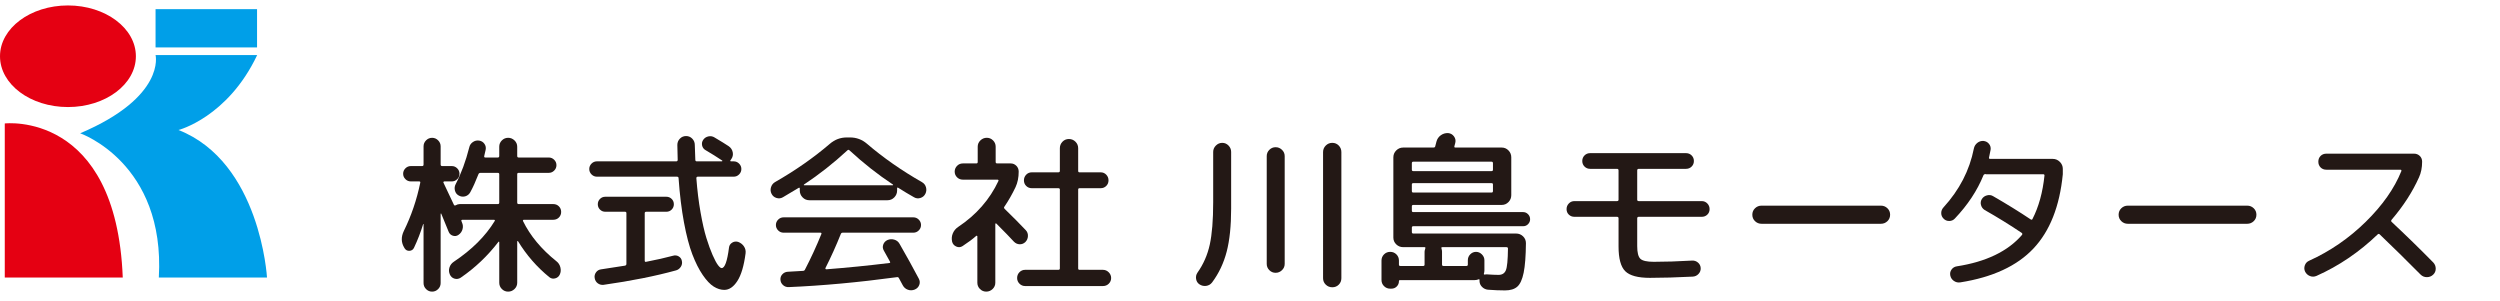
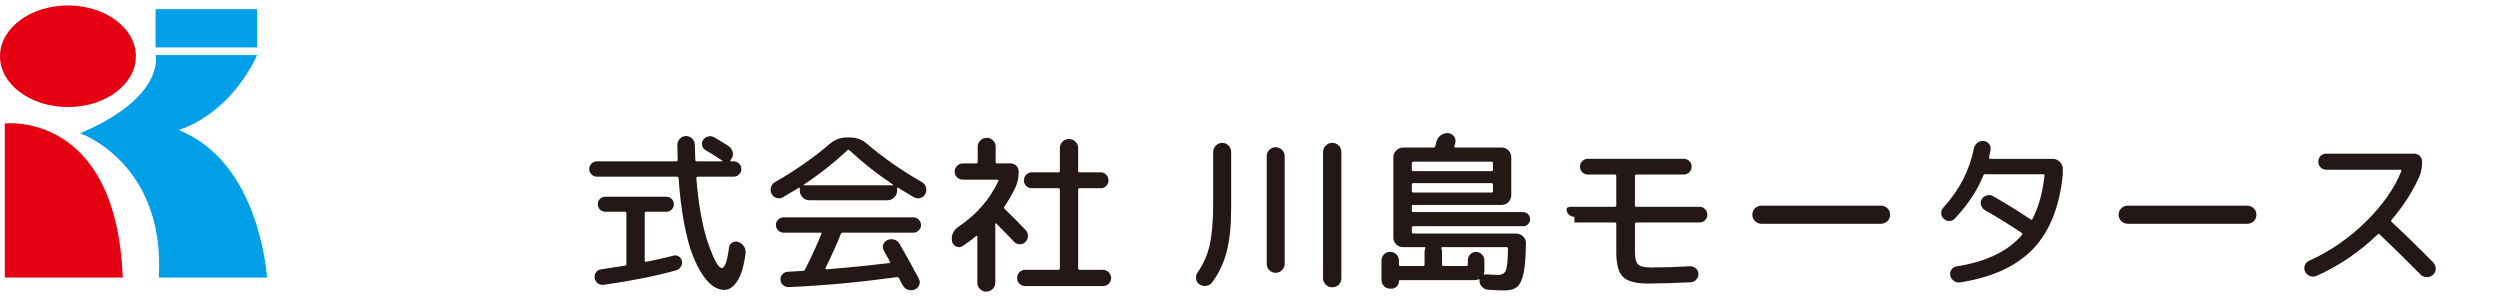
<svg xmlns="http://www.w3.org/2000/svg" version="1.1" id="レイヤー_1" x="0px" y="0px" width="458.688px" height="55.29px" viewBox="0 0 458.688 55.29" enable-background="new 0 0 458.688 55.29" xml:space="preserve">
  <g>
    <path fill="#E50012" d="M24.932,10.322c0,5.146-5.578,9.319-12.463,9.319C5.58,19.643,0,15.471,0,10.322C0,5.175,5.58,1,12.469,1   C19.354,1.002,24.932,5.175,24.932,10.322z" />
    <path fill="#E50012" d="M22.524,50.915H0.875V22.652C0.875,22.652,21.325,20.246,22.524,50.915z" />
    <path fill="#009FE8" d="M14.711,24.455c0,0,15.633,5.415,14.431,26.459h19.846c0,0-1.2-21.142-16.234-27.062   c0,0,9.02-2.322,14.43-13.747h-18.64C28.541,10.107,30.461,17.756,14.711,24.455z" />
    <rect x="28.541" y="1.68" fill="#009FE8" width="18.621" height="7.021" />
  </g>
  <g>
    <g>
-       <path fill="#231815" d="M96.113,40.323c-0.064,0-0.112,0.026-0.144,0.079c-0.032,0.054-0.038,0.102-0.017,0.144    c1.323,2.711,3.371,5.175,6.145,7.394c0.362,0.277,0.603,0.651,0.721,1.12c0.116,0.469,0.079,0.906-0.112,1.313    c-0.171,0.362-0.454,0.597-0.849,0.703c-0.395,0.107-0.752,0.032-1.071-0.224c-2.283-1.856-4.204-4.064-5.761-6.624    c-0.043-0.021-0.086,0-0.128,0.063v7.585c0,0.447-0.166,0.832-0.496,1.152c-0.331,0.319-0.721,0.479-1.168,0.479    c-0.448,0-0.832-0.16-1.152-0.479c-0.32-0.32-0.48-0.705-0.48-1.152v-7.457c0-0.043-0.021-0.068-0.063-0.08    c-0.043-0.01-0.075,0.006-0.097,0.048c-1.963,2.561-4.267,4.747-6.912,6.562c-0.363,0.234-0.741,0.293-1.136,0.176    c-0.396-0.118-0.678-0.369-0.849-0.752c-0.192-0.428-0.219-0.859-0.08-1.297s0.4-0.783,0.784-1.04    c3.328-2.219,5.835-4.715,7.521-7.489c0.043-0.042,0.048-0.09,0.017-0.144c-0.032-0.053-0.08-0.079-0.145-0.079h-5.824    c-0.064,0-0.117,0.031-0.16,0.096c-0.043,0.063-0.043,0.117,0,0.16c0.021,0.021,0.043,0.059,0.064,0.111    c0.021,0.054,0.031,0.092,0.031,0.112c0.192,0.405,0.229,0.821,0.112,1.248s-0.357,0.769-0.72,1.024    c-0.32,0.234-0.667,0.293-1.04,0.176c-0.374-0.117-0.636-0.357-0.784-0.721c-0.32-0.789-0.779-1.908-1.376-3.359    c-0.043,0-0.075,0.021-0.097,0.063v12.705c0,0.427-0.154,0.795-0.464,1.104c-0.31,0.309-0.678,0.464-1.104,0.464    s-0.795-0.155-1.104-0.464c-0.31-0.31-0.464-0.678-0.464-1.104V41.122c-0.021,0-0.043-0.01-0.064-0.031    c-0.47,1.536-1.035,2.998-1.696,4.385c-0.171,0.341-0.448,0.522-0.832,0.543c-0.384,0.021-0.683-0.139-0.896-0.479l-0.032-0.063    c-0.598-0.961-0.63-1.995-0.096-3.105c1.364-2.772,2.368-5.717,3.008-8.832c0.043-0.17-0.021-0.256-0.192-0.256h-1.536    c-0.384,0-0.715-0.139-0.991-0.416c-0.278-0.277-0.417-0.608-0.417-0.992c0-0.385,0.139-0.715,0.417-0.992    c0.276-0.277,0.607-0.416,0.991-0.416h2.081c0.17,0,0.256-0.096,0.256-0.288v-3.329c0-0.426,0.154-0.794,0.464-1.104    c0.309-0.309,0.677-0.464,1.104-0.464s0.795,0.155,1.104,0.464c0.31,0.31,0.464,0.678,0.464,1.104v3.329    c0,0.192,0.097,0.288,0.288,0.288h1.761c0.384,0,0.714,0.139,0.991,0.416s0.417,0.607,0.417,0.992c0,0.384-0.14,0.715-0.417,0.992    s-0.607,0.416-0.991,0.416h-1.377c-0.063,0-0.111,0.027-0.144,0.08s-0.037,0.102-0.016,0.144c0.426,0.875,1.066,2.229,1.92,4.064    c0.063,0.128,0.17,0.16,0.32,0.097c0.256-0.15,0.501-0.225,0.735-0.225h7.009c0.171,0,0.256-0.096,0.256-0.288v-5.185    c0-0.17-0.085-0.256-0.256-0.256h-3.168c-0.192,0-0.32,0.074-0.384,0.225c-0.513,1.322-1.014,2.432-1.505,3.328    c-0.213,0.383-0.522,0.635-0.928,0.752s-0.8,0.069-1.185-0.145c-0.362-0.191-0.597-0.496-0.704-0.912    c-0.106-0.416-0.063-0.805,0.129-1.168c1.023-1.963,1.855-4.213,2.496-6.752c0.085-0.405,0.304-0.73,0.655-0.976    c0.353-0.245,0.741-0.336,1.169-0.272c0.404,0.064,0.725,0.261,0.96,0.592c0.234,0.331,0.309,0.699,0.224,1.104    c-0.043,0.128-0.085,0.315-0.128,0.56c-0.043,0.246-0.085,0.432-0.128,0.56c-0.043,0.192,0.021,0.288,0.192,0.288h2.304    c0.171,0,0.256-0.096,0.256-0.288v-1.696c0-0.448,0.16-0.833,0.48-1.152s0.704-0.48,1.152-0.48c0.447,0,0.837,0.16,1.168,0.48    c0.33,0.32,0.496,0.704,0.496,1.152v1.696c0,0.192,0.085,0.288,0.256,0.288h5.536c0.384,0,0.715,0.139,0.992,0.416    s0.416,0.607,0.416,0.992s-0.139,0.715-0.416,0.992s-0.608,0.416-0.992,0.416h-5.536c-0.171,0-0.256,0.086-0.256,0.256v5.185    c0,0.192,0.085,0.288,0.256,0.288h6.368c0.405,0,0.747,0.139,1.024,0.416s0.416,0.619,0.416,1.023    c0,0.406-0.139,0.748-0.416,1.025s-0.619,0.416-1.024,0.416H96.113z" />
      <path fill="#231815" d="M109.522,32.417c-0.384,0-0.715-0.139-0.992-0.416s-0.416-0.608-0.416-0.992s0.139-0.715,0.416-0.992    c0.277-0.276,0.608-0.416,0.992-0.416h14.562c0.17,0,0.256-0.097,0.256-0.288c-0.043-1.194-0.064-2.101-0.064-2.72    c0-0.448,0.155-0.832,0.465-1.152c0.309-0.32,0.688-0.48,1.136-0.48s0.826,0.16,1.136,0.48c0.31,0.32,0.465,0.704,0.465,1.152    c0,0.085,0.031,0.992,0.096,2.72c0,0.191,0.085,0.288,0.256,0.288h4.641c0.042-0.021,0.063-0.063,0.063-0.128    c-1.023-0.683-2.048-1.322-3.072-1.92c-0.341-0.192-0.555-0.474-0.64-0.848c-0.086-0.373-0.021-0.72,0.192-1.041    c0.234-0.341,0.554-0.554,0.96-0.64c0.404-0.085,0.778-0.021,1.12,0.192c1.151,0.683,2.016,1.216,2.592,1.6    c0.405,0.277,0.656,0.651,0.752,1.12c0.097,0.47-0.005,0.907-0.304,1.312l-0.096,0.129c-0.107,0.148-0.064,0.224,0.128,0.224    h0.447c0.385,0,0.715,0.14,0.992,0.416c0.277,0.277,0.416,0.608,0.416,0.992s-0.139,0.715-0.416,0.992s-0.607,0.416-0.992,0.416    h-6.592c-0.171,0-0.257,0.096-0.257,0.288c0.171,2.24,0.427,4.326,0.769,6.256c0.341,1.932,0.698,3.5,1.072,4.705    c0.373,1.205,0.752,2.246,1.136,3.12c0.384,0.875,0.715,1.493,0.992,1.856s0.501,0.544,0.672,0.544    c0.576,0,1.024-1.248,1.345-3.745c0.042-0.404,0.239-0.714,0.592-0.928c0.352-0.213,0.72-0.256,1.104-0.128    c0.448,0.171,0.801,0.448,1.057,0.833c0.256,0.383,0.352,0.811,0.288,1.279c-0.299,2.283-0.8,3.969-1.504,5.057    s-1.505,1.632-2.4,1.632c-0.641,0-1.286-0.202-1.937-0.608c-0.651-0.404-1.323-1.115-2.016-2.127    c-0.694-1.014-1.328-2.273-1.904-3.777s-1.088-3.456-1.536-5.855c-0.448-2.4-0.779-5.105-0.992-8.113    c0-0.192-0.096-0.288-0.288-0.288H109.522z M114.674,48.739c0.171-0.043,0.256-0.148,0.256-0.32v-9.313    c0-0.17-0.085-0.256-0.256-0.256h-3.616c-0.384,0-0.71-0.133-0.976-0.4c-0.268-0.266-0.4-0.592-0.4-0.977    c0-0.383,0.133-0.709,0.4-0.976c0.266-0.267,0.592-0.399,0.976-0.399h11.201c0.384,0,0.709,0.133,0.976,0.399s0.4,0.593,0.4,0.976    c0,0.385-0.134,0.711-0.4,0.977c-0.267,0.268-0.592,0.4-0.976,0.4h-3.681c-0.191,0-0.288,0.086-0.288,0.256v8.705    c0,0.191,0.085,0.267,0.256,0.224c1.878-0.362,3.531-0.735,4.961-1.12c0.362-0.106,0.704-0.064,1.024,0.128    c0.319,0.192,0.512,0.47,0.575,0.833c0.086,0.383,0.021,0.74-0.191,1.071c-0.214,0.331-0.502,0.55-0.864,0.656    c-3.776,1.046-8.214,1.931-13.313,2.656c-0.405,0.042-0.763-0.054-1.072-0.288c-0.309-0.234-0.495-0.555-0.56-0.96    c-0.064-0.384,0.021-0.736,0.256-1.056c0.234-0.32,0.555-0.502,0.96-0.545C110.748,49.346,112.199,49.124,114.674,48.739z" />
      <path fill="#231815" d="M143.637,36.194c-0.363,0.213-0.752,0.256-1.168,0.128s-0.721-0.384-0.912-0.769    c-0.192-0.384-0.225-0.783-0.097-1.199c0.129-0.416,0.373-0.73,0.736-0.944c3.733-2.134,7.094-4.48,10.081-7.041    c0.896-0.768,1.931-1.152,3.104-1.152h0.576c1.173,0,2.208,0.384,3.104,1.152c2.987,2.561,6.348,4.907,10.081,7.041    c0.385,0.214,0.635,0.528,0.752,0.944s0.08,0.815-0.111,1.199c-0.192,0.385-0.496,0.641-0.912,0.769s-0.806,0.085-1.168-0.128    c-0.982-0.555-1.942-1.131-2.881-1.729c-0.149-0.106-0.224-0.064-0.224,0.129v0.352c0,0.49-0.171,0.912-0.513,1.264    c-0.341,0.352-0.757,0.528-1.248,0.528h-14.337c-0.491,0-0.907-0.177-1.248-0.528c-0.342-0.352-0.512-0.773-0.512-1.264v-0.352    c0-0.172-0.086-0.203-0.257-0.097C145.461,35.117,144.511,35.682,143.637,36.194z M154.262,42.946    c-0.854,2.135-1.792,4.215-2.816,6.241c-0.021,0.043-0.016,0.091,0.016,0.144c0.032,0.054,0.08,0.08,0.145,0.08    c3.861-0.299,7.701-0.682,11.521-1.152c0.192,0,0.245-0.084,0.16-0.256c-0.191-0.341-0.565-1.013-1.12-2.016    c-0.213-0.363-0.251-0.736-0.111-1.12c0.138-0.384,0.399-0.661,0.783-0.833c0.405-0.17,0.821-0.191,1.248-0.063    s0.747,0.384,0.961,0.769c1.301,2.262,2.475,4.385,3.52,6.368c0.214,0.384,0.245,0.772,0.097,1.169    c-0.149,0.395-0.428,0.676-0.832,0.848c-0.428,0.17-0.849,0.181-1.265,0.031c-0.416-0.148-0.73-0.427-0.943-0.832l-0.673-1.248    c-0.085-0.191-0.213-0.266-0.384-0.224c-7.104,0.96-13.719,1.567-19.842,1.824c-0.405,0.021-0.758-0.102-1.056-0.368    c-0.3-0.268-0.459-0.604-0.48-1.008c-0.021-0.385,0.101-0.715,0.368-0.992c0.267-0.277,0.592-0.427,0.976-0.448    c0.598-0.021,1.515-0.074,2.753-0.16c0.213,0,0.352-0.085,0.416-0.256c1.088-2.091,2.091-4.267,3.008-6.528    c0.043-0.149-0.021-0.225-0.191-0.225h-6.753c-0.384,0-0.715-0.139-0.992-0.416s-0.416-0.607-0.416-0.992    c0-0.384,0.139-0.715,0.416-0.992c0.277-0.276,0.608-0.416,0.992-0.416h23.811c0.384,0,0.714,0.14,0.991,0.416    c0.277,0.277,0.416,0.608,0.416,0.992c0,0.385-0.139,0.715-0.416,0.992s-0.607,0.416-0.991,0.416h-12.962    C154.443,42.69,154.325,42.776,154.262,42.946z M147.509,33.858c-0.021,0.021-0.032,0.047-0.032,0.08    c0,0.031,0.021,0.047,0.064,0.047h16.258c0.042,0,0.063-0.016,0.063-0.047c0-0.033-0.011-0.059-0.032-0.08    c-2.773-1.835-5.43-3.926-7.969-6.273c-0.128-0.128-0.256-0.128-0.384,0C152.939,29.932,150.282,32.023,147.509,33.858z" />
      <path fill="#231815" d="M186.328,34.337c-0.619,1.302-1.302,2.497-2.048,3.585c-0.107,0.127-0.086,0.267,0.064,0.416    c1.536,1.493,2.826,2.795,3.872,3.904c0.276,0.299,0.405,0.661,0.384,1.088s-0.182,0.789-0.48,1.088    c-0.299,0.277-0.646,0.411-1.04,0.4s-0.741-0.166-1.04-0.465c-0.64-0.703-1.718-1.813-3.232-3.328    c-0.043-0.043-0.085-0.053-0.128-0.031s-0.063,0.053-0.063,0.096v10.785c0,0.447-0.166,0.832-0.496,1.152    c-0.331,0.319-0.72,0.479-1.168,0.479s-0.832-0.16-1.152-0.479c-0.32-0.32-0.48-0.705-0.48-1.152v-8.514    c0-0.042-0.026-0.074-0.079-0.096c-0.054-0.021-0.092-0.021-0.112,0c-0.641,0.576-1.483,1.206-2.528,1.889    c-0.363,0.234-0.747,0.262-1.152,0.08s-0.661-0.485-0.768-0.912v-0.032c-0.107-0.513-0.06-1.009,0.144-1.488    s0.528-0.869,0.977-1.168c3.328-2.219,5.792-5.035,7.393-8.448c0.021-0.043,0.016-0.092-0.017-0.145    c-0.031-0.053-0.08-0.08-0.144-0.08h-6.369c-0.427,0-0.783-0.145-1.071-0.432c-0.288-0.289-0.433-0.635-0.433-1.041    c0-0.404,0.145-0.756,0.433-1.056c0.288-0.298,0.645-0.448,1.071-0.448h2.465c0.17,0,0.256-0.085,0.256-0.256v-2.816    c0-0.448,0.165-0.833,0.496-1.152c0.33-0.32,0.72-0.48,1.168-0.48s0.832,0.16,1.152,0.48s0.479,0.704,0.479,1.152v2.816    c0,0.171,0.097,0.256,0.288,0.256h2.465c0.404,0,0.752,0.145,1.04,0.432c0.288,0.289,0.432,0.646,0.432,1.072    C186.905,32.556,186.713,33.505,186.328,34.337z M202.363,49.506c0.404,0,0.757,0.15,1.056,0.449s0.448,0.65,0.448,1.056    s-0.145,0.752-0.433,1.04s-0.646,0.432-1.071,0.432h-14.273c-0.406,0-0.752-0.144-1.04-0.432s-0.433-0.635-0.433-1.04    c0-0.427,0.145-0.784,0.433-1.072s0.634-0.433,1.04-0.433h6.08c0.192,0,0.288-0.084,0.288-0.256V34.786    c0-0.17-0.096-0.256-0.288-0.256h-4.864c-0.405,0-0.747-0.139-1.024-0.416s-0.416-0.619-0.416-1.024s0.139-0.752,0.416-1.04    s0.619-0.432,1.024-0.432h4.864c0.192,0,0.288-0.086,0.288-0.256v-4.161c0-0.469,0.16-0.869,0.48-1.2    c0.319-0.331,0.714-0.496,1.184-0.496s0.869,0.166,1.2,0.496c0.331,0.331,0.496,0.731,0.496,1.2v4.161    c0,0.17,0.085,0.256,0.256,0.256h3.873c0.404,0,0.746,0.144,1.023,0.432s0.416,0.635,0.416,1.04s-0.139,0.747-0.416,1.024    s-0.619,0.416-1.023,0.416h-3.873c-0.171,0-0.256,0.086-0.256,0.256V49.25c0,0.172,0.085,0.256,0.256,0.256H202.363z" />
      <path fill="#231815" d="M220.06,52.163c-0.342-0.234-0.544-0.564-0.608-0.992c-0.063-0.426,0.021-0.811,0.256-1.151    c1.089-1.536,1.841-3.253,2.257-5.152s0.624-4.48,0.624-7.745v-9.249c0-0.448,0.165-0.837,0.496-1.168    c0.33-0.331,0.72-0.496,1.168-0.496s0.832,0.166,1.152,0.496c0.319,0.331,0.479,0.72,0.479,1.168v10.432    c0,3.137-0.271,5.756-0.816,7.857c-0.544,2.102-1.435,3.984-2.672,5.648c-0.277,0.363-0.64,0.576-1.088,0.641    C220.86,52.515,220.444,52.418,220.06,52.163z M235.213,49.571c-0.331,0.32-0.721,0.48-1.169,0.48c-0.447,0-0.832-0.16-1.151-0.48    c-0.32-0.32-0.48-0.704-0.48-1.152V28.641c0-0.448,0.16-0.832,0.48-1.152c0.319-0.32,0.704-0.48,1.151-0.48    c0.448,0,0.838,0.16,1.169,0.48c0.33,0.32,0.496,0.704,0.496,1.152v19.777C235.709,48.867,235.543,49.25,235.213,49.571z     M245.63,52.227c-0.32,0.32-0.716,0.48-1.185,0.48c-0.47,0-0.869-0.16-1.2-0.48s-0.496-0.715-0.496-1.184V27.905    c0-0.469,0.165-0.869,0.496-1.2s0.73-0.496,1.2-0.496c0.469,0,0.864,0.166,1.185,0.496c0.319,0.331,0.479,0.731,0.479,1.2v23.139    C246.11,51.512,245.949,51.907,245.63,52.227z" />
      <path fill="#231815" d="M255.07,52.963c-0.447,0-0.826-0.155-1.136-0.465c-0.31-0.309-0.464-0.688-0.464-1.135v-3.553    c0-0.448,0.154-0.826,0.464-1.137c0.31-0.309,0.688-0.464,1.136-0.464c0.448,0,0.827,0.155,1.137,0.464    c0.309,0.311,0.464,0.688,0.464,1.137v0.736c0,0.17,0.085,0.256,0.256,0.256h4.192c0.171,0,0.256-0.086,0.256-0.256v-2.369    c0-0.127,0.043-0.32,0.128-0.576c0.064-0.17,0.011-0.256-0.159-0.256h-3.904c-0.491,0-0.912-0.17-1.265-0.512    c-0.352-0.341-0.528-0.757-0.528-1.248V28.866c0-0.491,0.177-0.913,0.528-1.265c0.353-0.352,0.773-0.528,1.265-0.528h5.536    c0.213,0,0.33-0.074,0.352-0.224c0.064-0.192,0.139-0.48,0.225-0.864c0.128-0.491,0.395-0.88,0.8-1.168    c0.405-0.288,0.854-0.421,1.344-0.4c0.448,0.043,0.806,0.246,1.072,0.608s0.347,0.757,0.24,1.184    c-0.021,0.064-0.048,0.166-0.08,0.304c-0.032,0.139-0.059,0.24-0.08,0.304c-0.043,0.171,0.011,0.256,0.16,0.256h8.513    c0.49,0,0.906,0.176,1.248,0.528c0.341,0.352,0.513,0.773,0.513,1.265v6.943c0,0.492-0.172,0.912-0.513,1.265    c-0.342,0.353-0.758,0.528-1.248,0.528h-16.226c-0.171,0-0.256,0.086-0.256,0.256v0.8c0,0.171,0.085,0.257,0.256,0.257h20.162    c0.341,0,0.64,0.127,0.896,0.383c0.256,0.257,0.384,0.566,0.384,0.929c0,0.341-0.123,0.64-0.368,0.896    c-0.246,0.257-0.55,0.385-0.912,0.385h-20.162c-0.171,0-0.256,0.086-0.256,0.256v0.801c0,0.191,0.085,0.287,0.256,0.287h18.882    c0.49,0,0.912,0.172,1.265,0.512c0.352,0.342,0.527,0.758,0.527,1.248c-0.021,2.369-0.16,4.177-0.416,5.426    c-0.256,1.248-0.646,2.101-1.168,2.56c-0.522,0.458-1.275,0.688-2.256,0.688c-0.96,0-2.006-0.043-3.137-0.129    c-0.405-0.043-0.758-0.207-1.056-0.496c-0.299-0.287-0.459-0.635-0.48-1.039v-0.256c0-0.043-0.011-0.08-0.032-0.113    c-0.021-0.031-0.053-0.037-0.096-0.016c-0.256,0.107-0.512,0.16-0.768,0.16h-13.697c-0.128,0-0.192,0.064-0.192,0.191    c0,0.385-0.134,0.71-0.4,0.977s-0.592,0.4-0.976,0.4H255.07z M259.038,29.954v1.184c0,0.171,0.085,0.256,0.256,0.256h14.369    c0.171,0,0.257-0.085,0.257-0.256v-1.184c0-0.192-0.086-0.289-0.257-0.289h-14.369C259.123,29.665,259.038,29.761,259.038,29.954z     M259.038,33.858v1.184c0,0.191,0.085,0.288,0.256,0.288h14.369c0.171,0,0.257-0.097,0.257-0.288v-1.184    c0-0.171-0.086-0.256-0.257-0.256h-14.369C259.123,33.602,259.038,33.687,259.038,33.858z M276.384,45.346h-11.745    c-0.171,0-0.224,0.086-0.16,0.256c0.064,0.192,0.096,0.385,0.096,0.576v2.369c0,0.17,0.097,0.256,0.288,0.256h4.161    c0.191,0,0.288-0.086,0.288-0.256v-0.801c0-0.426,0.148-0.789,0.447-1.088s0.651-0.448,1.057-0.448s0.763,0.155,1.072,0.464    c0.309,0.311,0.464,0.668,0.464,1.072v1.856c0,0.214-0.032,0.416-0.097,0.608c-0.021,0.043-0.016,0.085,0.017,0.127    c0.032,0.043,0.069,0.055,0.112,0.033c0.085-0.021,0.213-0.033,0.384-0.033c0.896,0.064,1.621,0.097,2.176,0.097    c0.661,0,1.109-0.282,1.345-0.849c0.234-0.564,0.362-1.893,0.384-3.984C276.672,45.432,276.576,45.346,276.384,45.346z" />
-       <path fill="#231815" d="M288.865,39.778c-0.405,0-0.747-0.133-1.024-0.4c-0.277-0.266-0.416-0.602-0.416-1.008    c0-0.404,0.139-0.752,0.416-1.04s0.619-0.432,1.024-0.432h7.809c0.192,0,0.288-0.085,0.288-0.257v-5.376    c0-0.192-0.096-0.288-0.288-0.288h-4.929c-0.405,0-0.747-0.139-1.023-0.416c-0.277-0.277-0.416-0.618-0.416-1.023    c0-0.406,0.139-0.747,0.416-1.024c0.276-0.277,0.618-0.416,1.023-0.416h17.602c0.405,0,0.747,0.139,1.024,0.416    s0.416,0.618,0.416,1.024c0,0.405-0.139,0.746-0.416,1.023s-0.619,0.416-1.024,0.416h-8.672c-0.192,0-0.288,0.096-0.288,0.288    v5.376c0,0.172,0.096,0.257,0.288,0.257h11.553c0.405,0,0.746,0.144,1.024,0.432c0.276,0.288,0.416,0.636,0.416,1.04    c0,0.406-0.14,0.742-0.416,1.008c-0.278,0.268-0.619,0.4-1.024,0.4h-11.553c-0.192,0-0.288,0.096-0.288,0.288v5.089    c0,1.174,0.191,1.947,0.576,2.32c0.384,0.373,1.205,0.56,2.464,0.56c2.048,0,4.395-0.074,7.04-0.224    c0.405-0.021,0.763,0.102,1.072,0.367c0.31,0.268,0.475,0.604,0.496,1.009s-0.111,0.763-0.399,1.071    c-0.288,0.311-0.646,0.476-1.072,0.496c-2.944,0.15-5.559,0.225-7.841,0.225c-2.198,0-3.707-0.404-4.528-1.217    c-0.821-0.811-1.232-2.324-1.232-4.543v-5.153c0-0.192-0.096-0.288-0.288-0.288H288.865z" />
+       <path fill="#231815" d="M288.865,39.778c-0.405,0-0.747-0.133-1.024-0.4c-0.277-0.266-0.416-0.602-0.416-1.008    s0.619-0.432,1.024-0.432h7.809c0.192,0,0.288-0.085,0.288-0.257v-5.376    c0-0.192-0.096-0.288-0.288-0.288h-4.929c-0.405,0-0.747-0.139-1.023-0.416c-0.277-0.277-0.416-0.618-0.416-1.023    c0-0.406,0.139-0.747,0.416-1.024c0.276-0.277,0.618-0.416,1.023-0.416h17.602c0.405,0,0.747,0.139,1.024,0.416    s0.416,0.618,0.416,1.024c0,0.405-0.139,0.746-0.416,1.023s-0.619,0.416-1.024,0.416h-8.672c-0.192,0-0.288,0.096-0.288,0.288    v5.376c0,0.172,0.096,0.257,0.288,0.257h11.553c0.405,0,0.746,0.144,1.024,0.432c0.276,0.288,0.416,0.636,0.416,1.04    c0,0.406-0.14,0.742-0.416,1.008c-0.278,0.268-0.619,0.4-1.024,0.4h-11.553c-0.192,0-0.288,0.096-0.288,0.288v5.089    c0,1.174,0.191,1.947,0.576,2.32c0.384,0.373,1.205,0.56,2.464,0.56c2.048,0,4.395-0.074,7.04-0.224    c0.405-0.021,0.763,0.102,1.072,0.367c0.31,0.268,0.475,0.604,0.496,1.009s-0.111,0.763-0.399,1.071    c-0.288,0.311-0.646,0.476-1.072,0.496c-2.944,0.15-5.559,0.225-7.841,0.225c-2.198,0-3.707-0.404-4.528-1.217    c-0.821-0.811-1.232-2.324-1.232-4.543v-5.153c0-0.192-0.096-0.288-0.288-0.288H288.865z" />
      <path fill="#231815" d="M323.204,41.058c-0.47,0-0.87-0.16-1.2-0.479c-0.331-0.32-0.496-0.715-0.496-1.185    s0.165-0.864,0.496-1.185c0.33-0.32,0.73-0.479,1.2-0.479h21.89c0.469,0,0.869,0.159,1.2,0.479s0.496,0.715,0.496,1.185    s-0.165,0.864-0.496,1.185c-0.331,0.319-0.731,0.479-1.2,0.479H323.204z" />
      <path fill="#231815" d="M358.664,40.098c-0.278,0.299-0.625,0.447-1.041,0.447s-0.763-0.148-1.04-0.447    c-0.277-0.277-0.416-0.613-0.416-1.008s0.139-0.741,0.416-1.041c2.923-3.199,4.779-6.795,5.569-10.784    c0.085-0.427,0.293-0.773,0.624-1.041c0.33-0.266,0.709-0.389,1.136-0.368c0.427,0.043,0.768,0.224,1.024,0.544    c0.256,0.32,0.352,0.683,0.288,1.088c-0.021,0.107-0.118,0.576-0.288,1.408c-0.043,0.171,0.031,0.256,0.224,0.256h11.489    c0.49,0,0.917,0.182,1.28,0.545c0.362,0.362,0.544,0.789,0.544,1.279v0.992c-0.576,5.889-2.374,10.434-5.393,13.633    c-3.02,3.201-7.494,5.271-13.426,6.209c-0.427,0.064-0.815-0.027-1.168-0.271c-0.352-0.246-0.57-0.571-0.656-0.977    c-0.085-0.404-0.011-0.773,0.225-1.104c0.234-0.331,0.555-0.529,0.96-0.593c5.377-0.832,9.366-2.752,11.969-5.761    c0.106-0.148,0.085-0.277-0.063-0.384c-2.155-1.45-4.417-2.849-6.785-4.192c-0.341-0.213-0.565-0.518-0.672-0.912    s-0.054-0.762,0.16-1.104c0.213-0.342,0.528-0.565,0.944-0.672c0.416-0.107,0.794-0.054,1.136,0.159    c2.518,1.451,4.812,2.87,6.881,4.257c0.148,0.086,0.256,0.064,0.32-0.064c1.151-2.24,1.888-4.906,2.208-8    c0-0.149-0.075-0.225-0.225-0.225h-10.465h-0.031c-0.021-0.021-0.044-0.031-0.064-0.031c-0.214,0-0.352,0.074-0.416,0.223    C362.781,34.957,361.032,37.602,358.664,40.098z" />
      <path fill="#231815" d="M390.41,41.058c-0.47,0-0.87-0.16-1.2-0.479c-0.331-0.32-0.496-0.715-0.496-1.185s0.165-0.864,0.496-1.185    c0.33-0.32,0.73-0.479,1.2-0.479h21.89c0.469,0,0.869,0.159,1.2,0.479s0.496,0.715,0.496,1.185s-0.165,0.864-0.496,1.185    c-0.331,0.319-0.731,0.479-1.2,0.479H390.41z" />
      <path fill="#231815" d="M425.006,50.627c-0.406,0.17-0.806,0.176-1.2,0.016c-0.396-0.16-0.688-0.432-0.88-0.816    c-0.172-0.362-0.188-0.74-0.049-1.136c0.139-0.395,0.4-0.677,0.784-0.849c3.861-1.748,7.329-4.133,10.401-7.152    c3.072-3.019,5.248-6.117,6.528-9.297c0.043-0.17-0.021-0.256-0.191-0.256H426.83c-0.428,0-0.779-0.139-1.057-0.416    s-0.416-0.629-0.416-1.057c0-0.426,0.139-0.777,0.416-1.056c0.277-0.276,0.629-0.416,1.057-0.416h16.097    c0.405,0,0.753,0.14,1.041,0.416c0.287,0.278,0.432,0.63,0.432,1.056c0,1.089-0.192,2.049-0.576,2.881    c-1.195,2.667-2.87,5.26-5.024,7.777c-0.107,0.148-0.107,0.277,0,0.383c2.624,2.454,5.174,4.939,7.648,7.457    c0.299,0.32,0.448,0.699,0.448,1.137s-0.16,0.805-0.48,1.104c-0.319,0.299-0.703,0.448-1.151,0.448s-0.832-0.16-1.152-0.479    c-2.646-2.668-5.142-5.121-7.488-7.361c-0.129-0.128-0.257-0.128-0.385,0C432.867,46.253,429.123,48.792,425.006,50.627z" />
    </g>
  </g>
</svg>